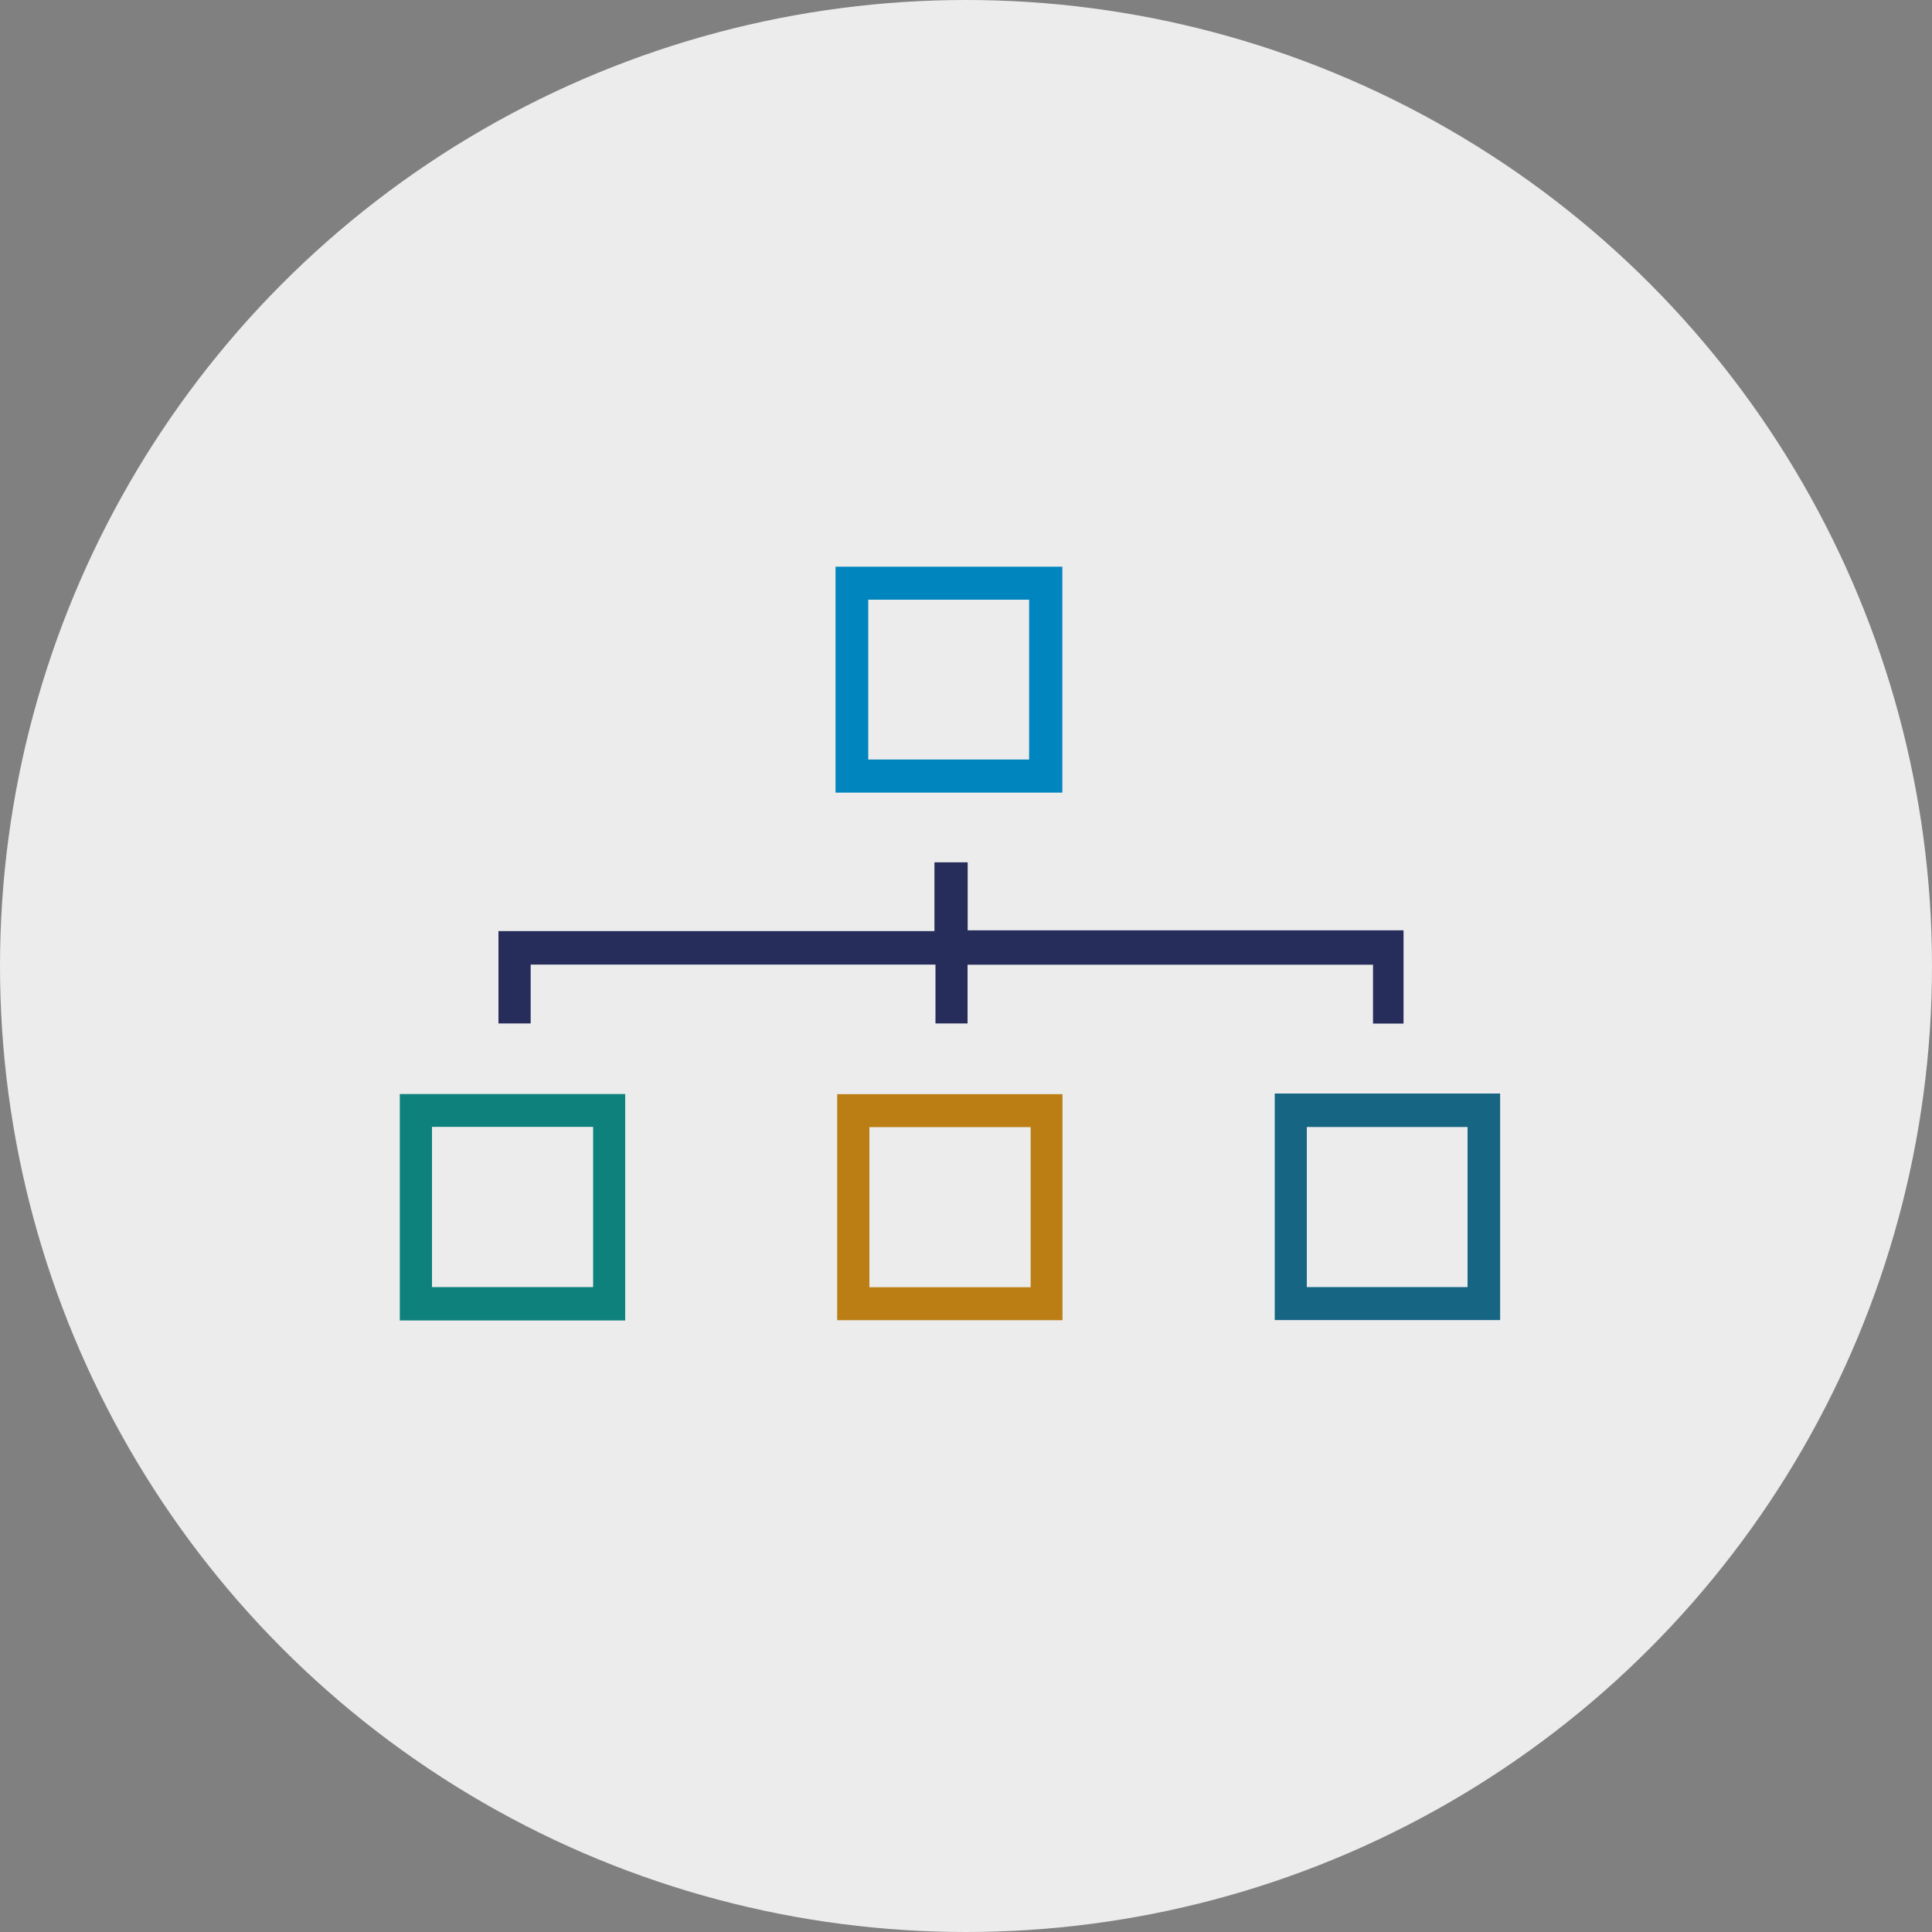
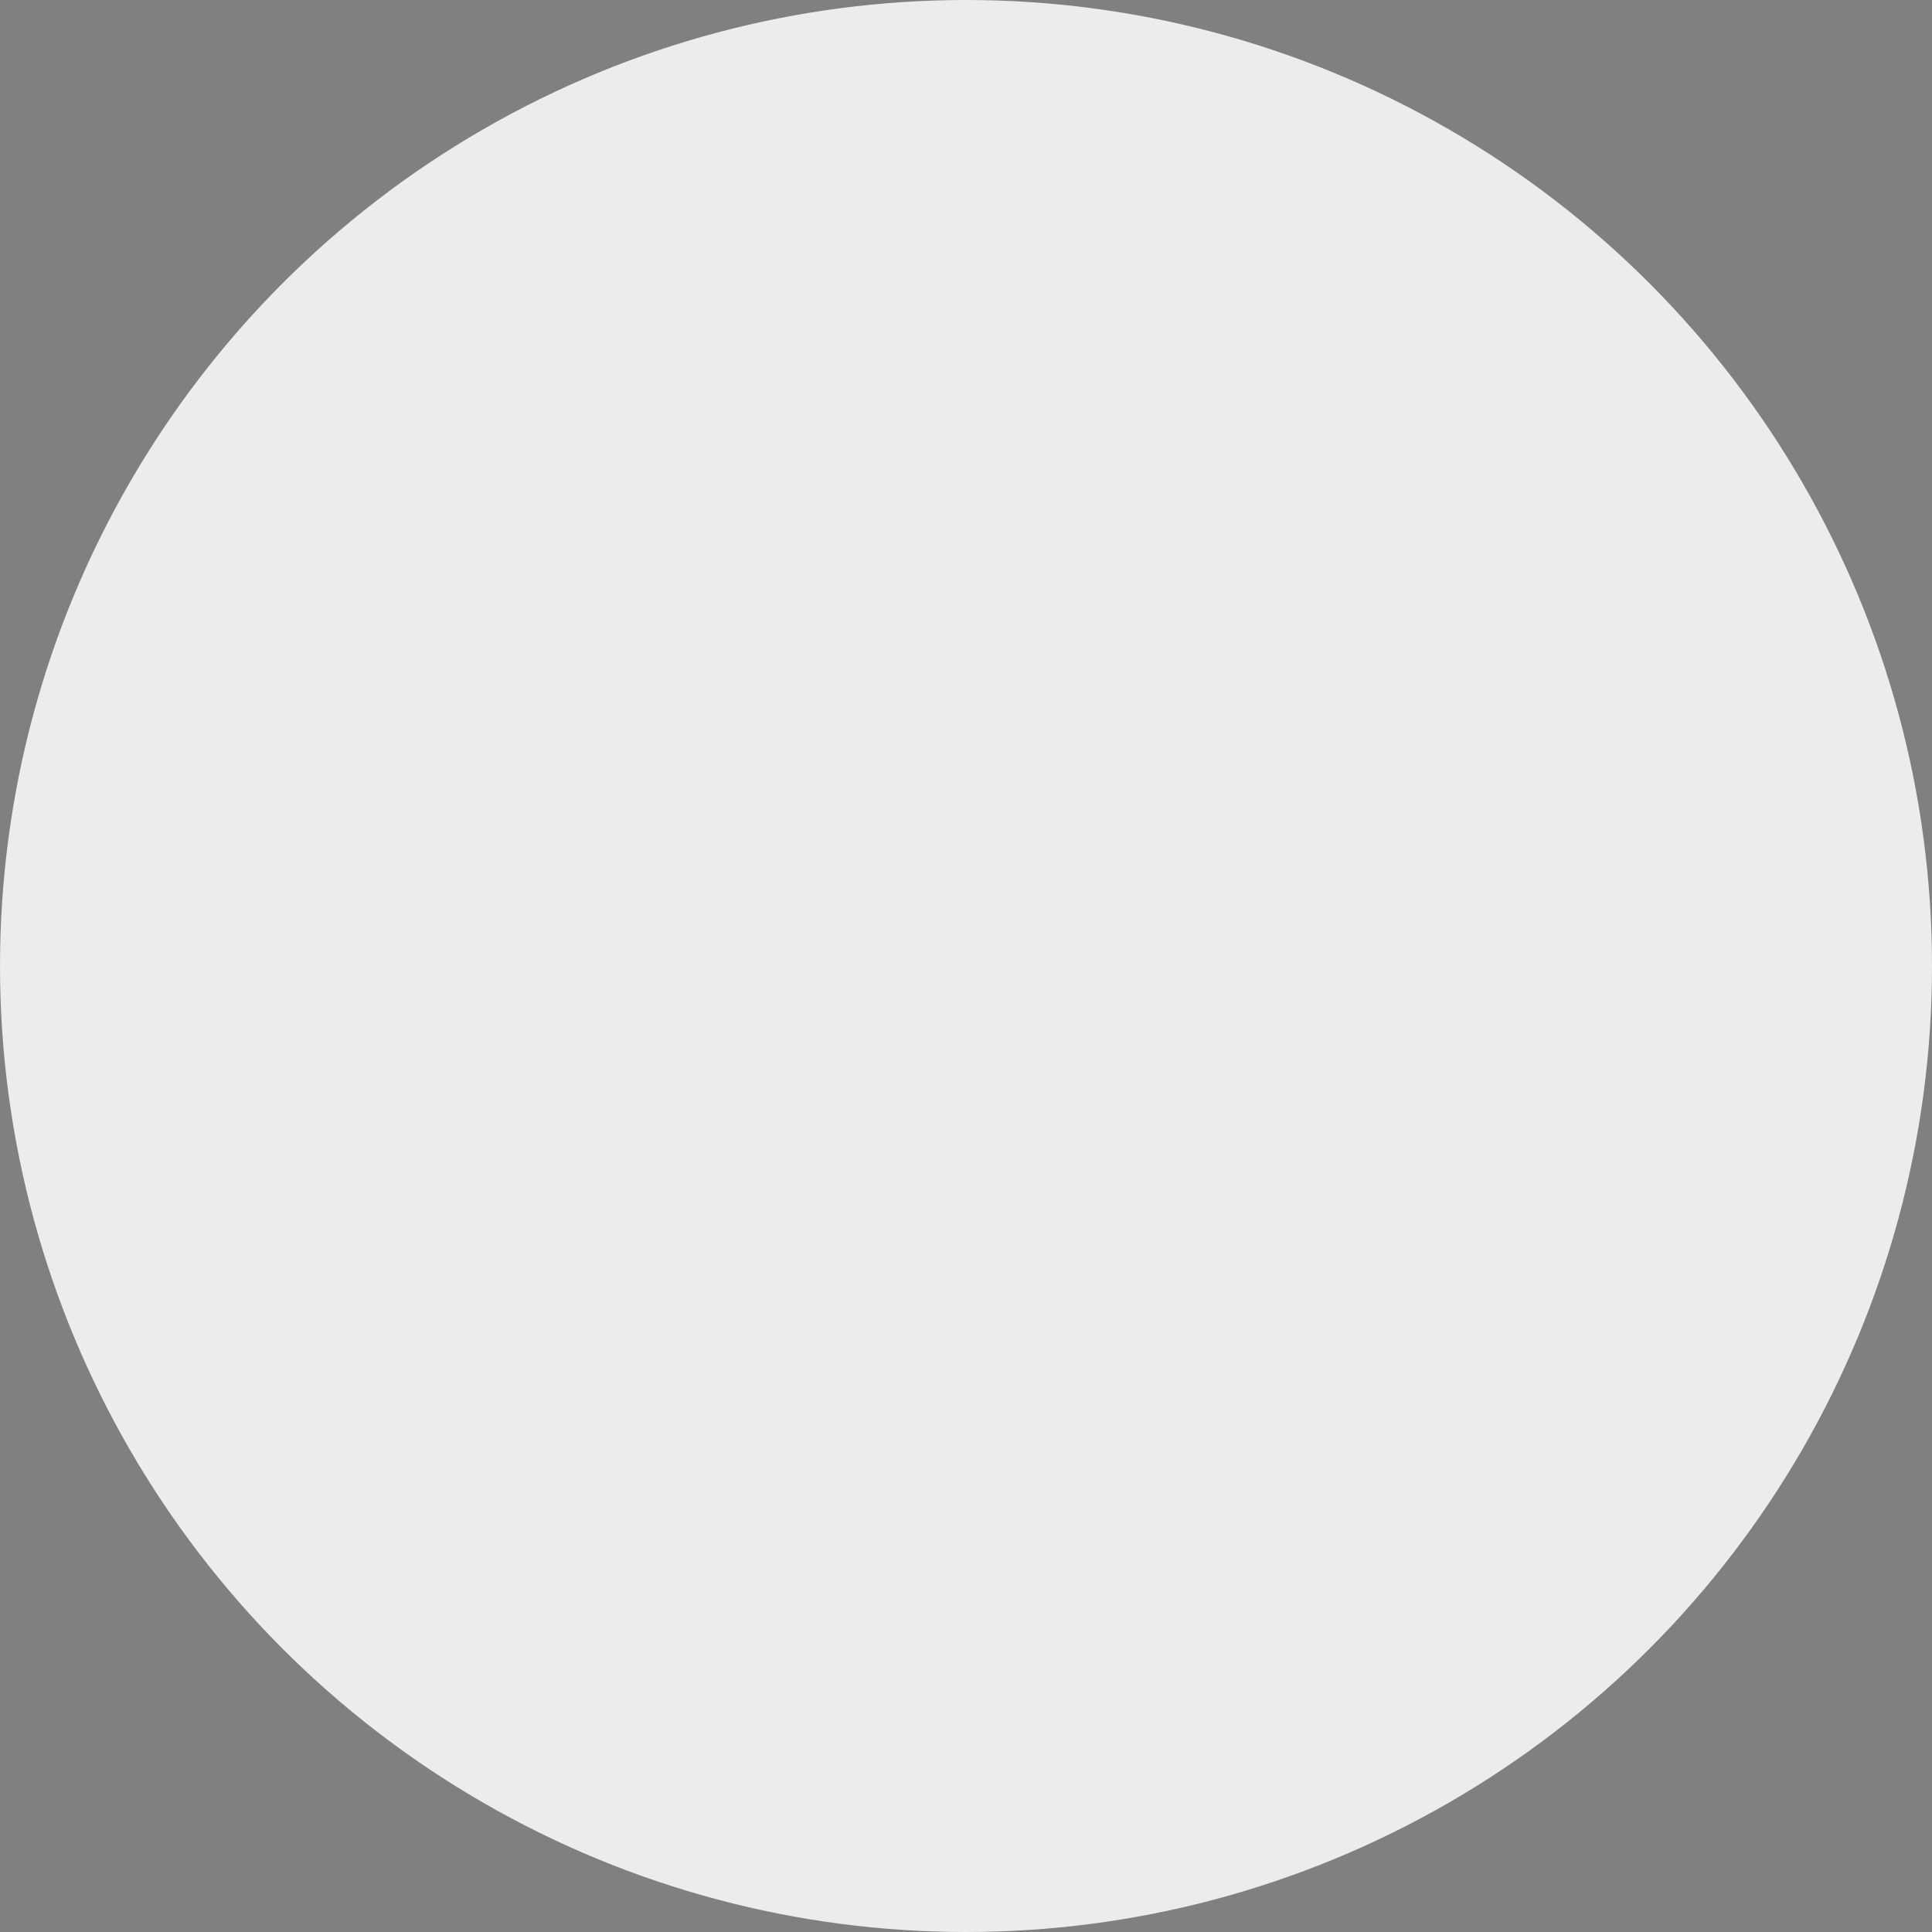
<svg xmlns="http://www.w3.org/2000/svg" id="Calque_2" data-name="Calque 2" viewBox="0 0 150 150">
  <rect x="0" y="0" width="150" height="150" fill="#808080" stroke="none" />
  <defs>
    <style>
      .cls-1 {
        fill: #fff;
        opacity: .85;
      }

      .cls-2 {
        fill: #0f817c;
      }

      .cls-3 {
        fill: #ba7e14;
      }

      .cls-4 {
        fill: #156583;
      }

      .cls-5 {
        fill: #0085be;
      }

      .cls-6 {
        fill: #272d5a;
      }
    </style>
    <filter id="drop-shadow-1" x="0" y="0" width="150" height="150" filterUnits="userSpaceOnUse">
      <feOffset dx="3" dy="3" />
      <feGaussianBlur result="blur" stdDeviation="5" />
      <feFlood flood-color="#000" flood-opacity=".35" />
      <feComposite in2="blur" operator="in" />
      <feComposite in="SourceGraphic" />
    </filter>
  </defs>
  <g id="_03-Expertise" data-name="03-Expertise">
    <g>
      <circle class="cls-1" cx="75" cy="75" r="75" />
      <g>
-         <path class="cls-6" d="M75.13,66.97v5.26h33.84v7.24h-2.37v-4.57h-31.48v4.56h-2.49v-4.57h-31.43v4.57h-2.5v-7.17h33.85v-5.34h2.58Z" />
-         <path class="cls-5" d="M82.48,44v17.54h-17.61v-17.54h17.61ZM67.41,58.97h12.49v-12.41h-12.49v12.41Z" />
-         <path class="cls-2" d="M48.54,102.52h-17.5v-17.58h17.5v17.58ZM33.54,87.49v12.44h12.51v-12.44h-12.51Z" />
-         <path class="cls-4" d="M98.97,84.9h17.5v17.59h-17.5v-17.59ZM113.94,99.93v-12.43h-12.48v12.43h12.48Z" />
-         <path class="cls-3" d="M65,102.5v-17.55h17.49v17.55h-17.49ZM80.02,87.51h-12.52v12.43h12.52v-12.43Z" />
-       </g>
+         </g>
    </g>
  </g>
</svg>